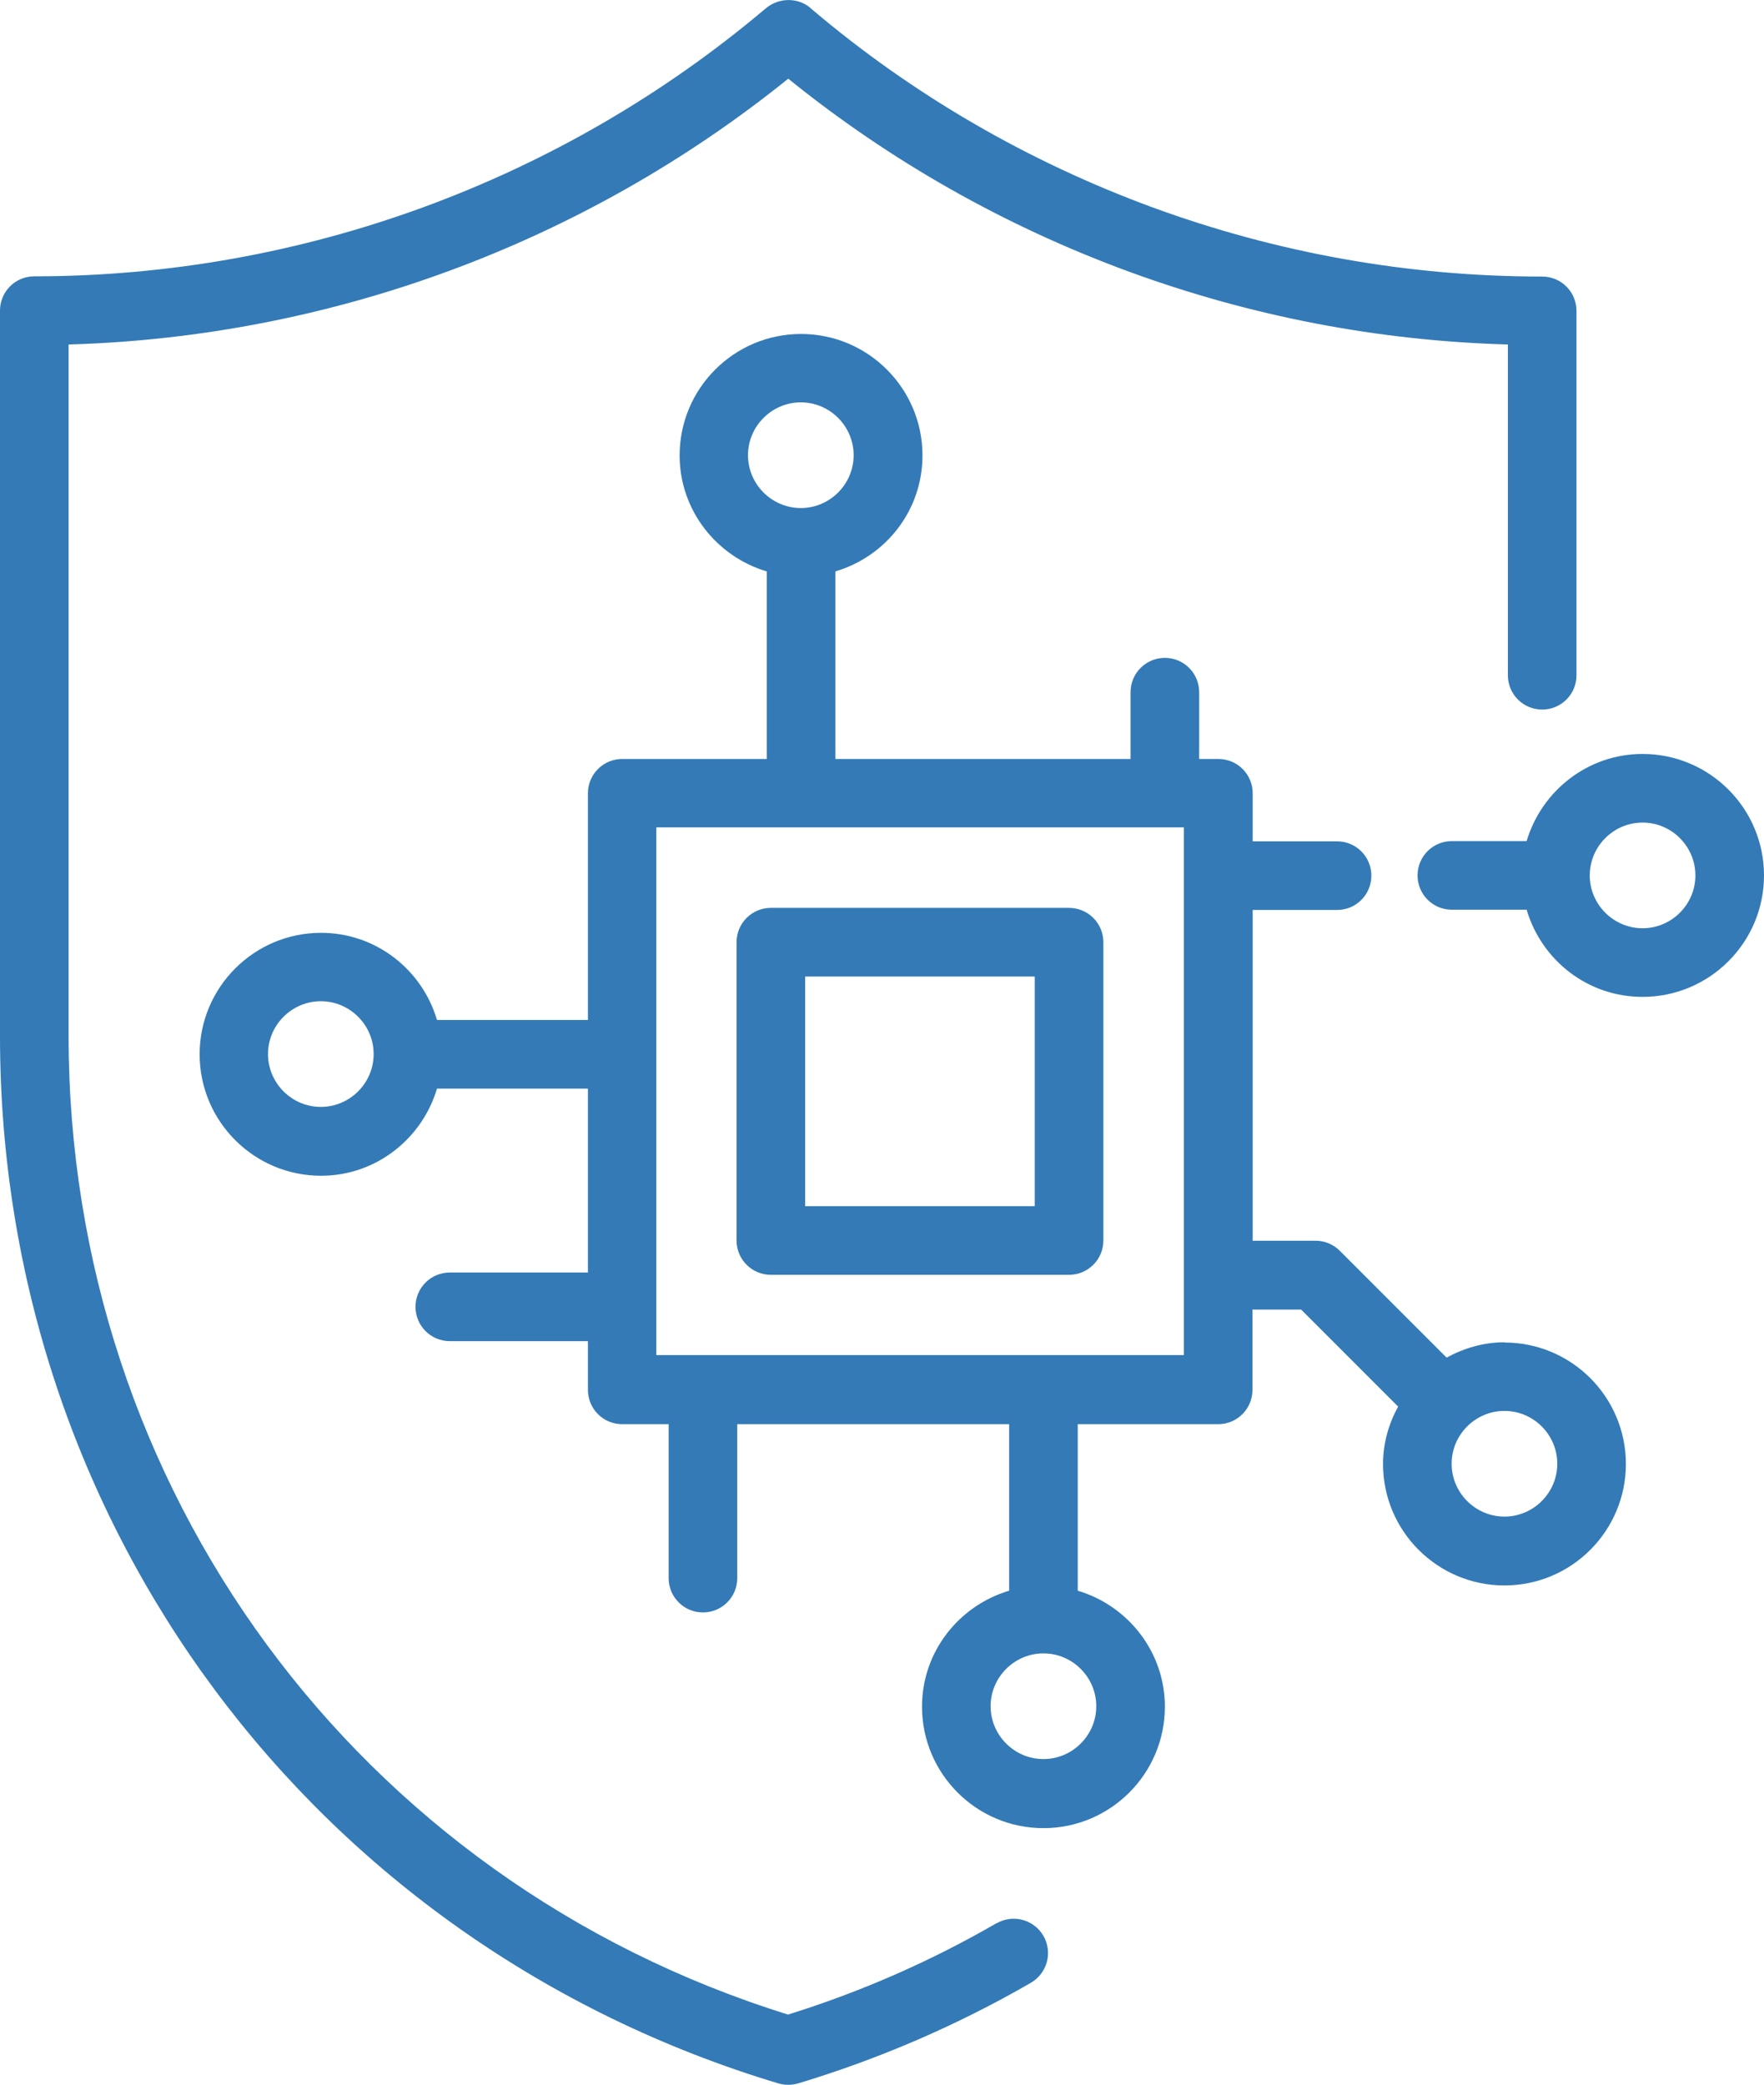
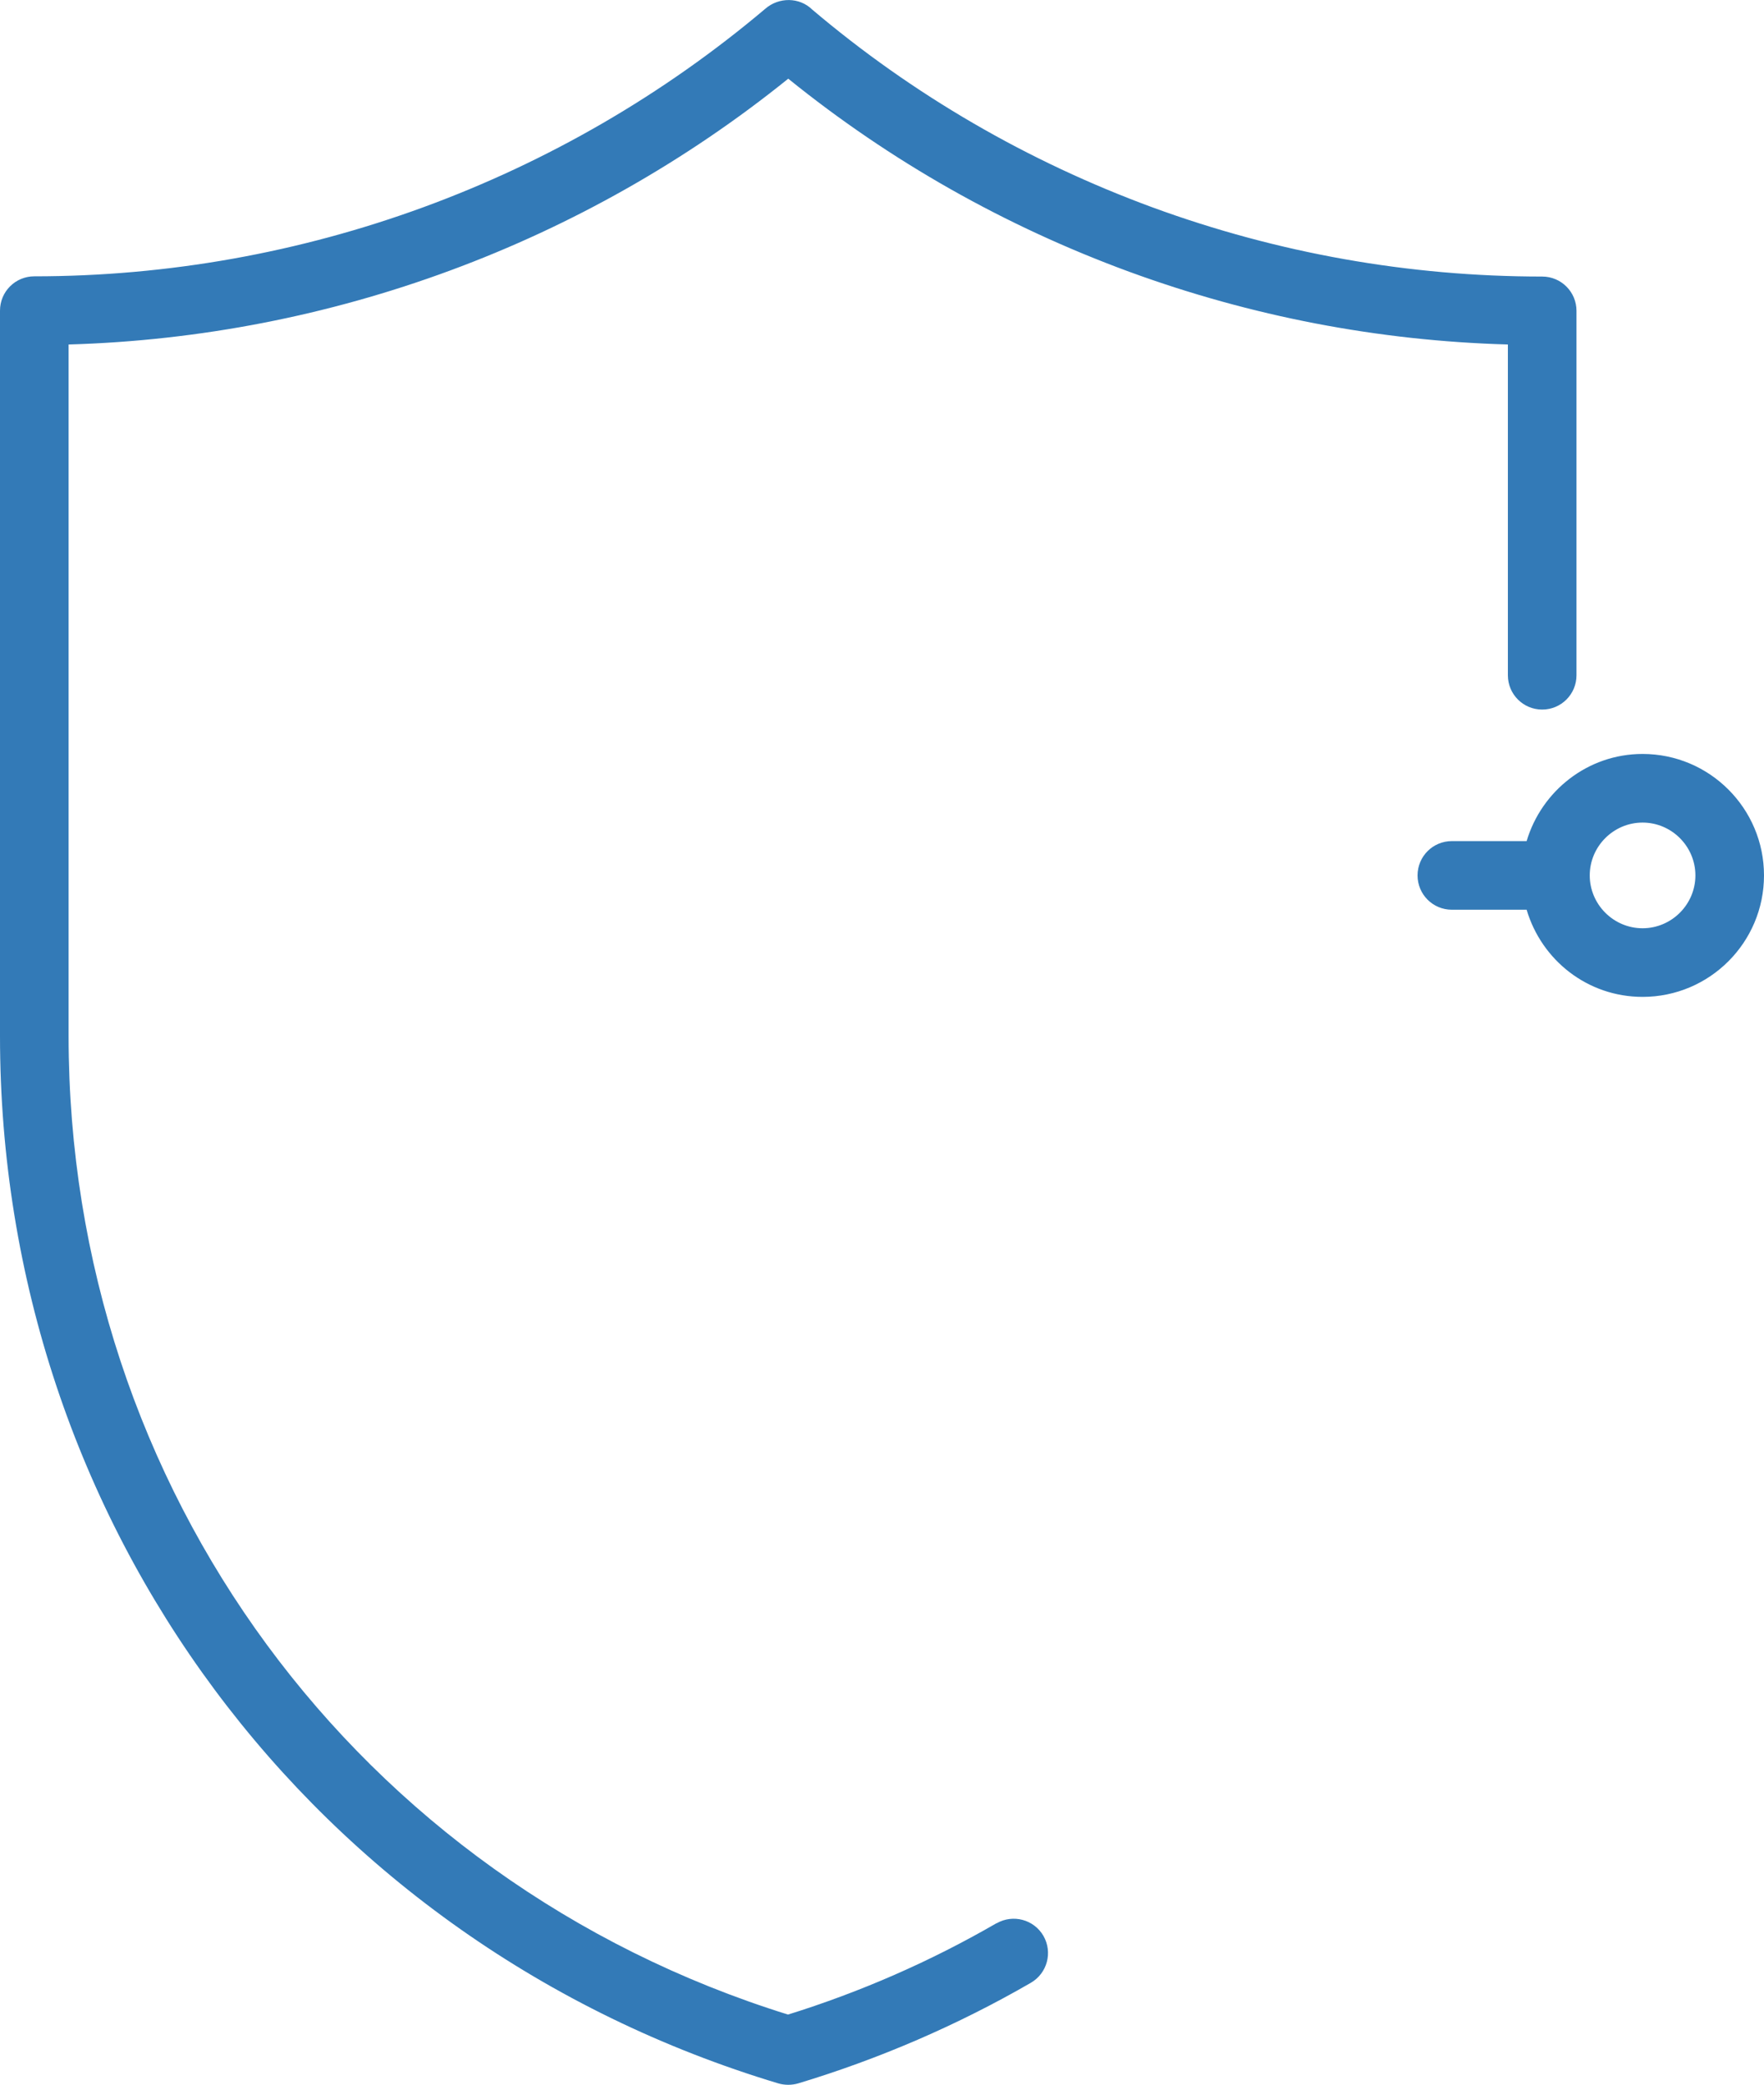
<svg xmlns="http://www.w3.org/2000/svg" id="Layer_2" viewBox="0 0 77.14 91.14">
  <defs>
    <style>.cls-1{fill:#337ab7;}</style>
  </defs>
  <g id="Outline">
-     <path class="cls-1" d="M43.57,84.08c-2.87,1.66-5.93,3-9.11,3.99C15.63,82.21,3,65.07,3,45.29V15.06c11.46-.33,22.54-4.42,31.47-11.62,4.48,3.62,9.49,6.45,14.91,8.44,5.33,1.95,10.89,3.02,16.56,3.18v14.46c0,.83.67,1.5,1.5,1.5s1.5-.67,1.5-1.5v-15.93c0-.83-.67-1.5-1.5-1.5-5.83,0-11.56-1.02-17.03-3.02-5.47-2.01-10.5-4.93-14.89-8.65-.56-.55-1.46-.55-2.05-.04C24.54,7.92,13.19,12.08,1.5,12.08c-.83,0-1.5.67-1.5,1.5v31.71c0,21.27,13.68,39.67,34.04,45.79.14.04.29.06.43.06s.29-.02.43-.06c3.55-1.07,6.98-2.55,10.18-4.4.72-.42.96-1.33.55-2.05-.42-.72-1.33-.96-2.05-.55Z" />
-     <path class="cls-1" d="M46.75,39.69h-13.04c-.83,0-1.5.67-1.5,1.5v13.04c0,.83.67,1.5,1.5,1.5h13.04c.83,0,1.5-.67,1.5-1.5v-13.04c0-.83-.67-1.5-1.5-1.5ZM45.25,52.73h-10.04v-10.04h10.04v10.04Z" />
+     <path class="cls-1" d="M43.57,84.08c-2.87,1.66-5.93,3-9.11,3.99C15.63,82.21,3,65.07,3,45.29V15.06c11.46-.33,22.54-4.42,31.47-11.62,4.48,3.62,9.49,6.45,14.91,8.44,5.33,1.95,10.89,3.02,16.56,3.18v14.46c0,.83.67,1.5,1.5,1.5s1.5-.67,1.5-1.5v-15.93c0-.83-.67-1.5-1.5-1.5-5.83,0-11.56-1.02-17.03-3.02-5.47-2.01-10.5-4.93-14.89-8.65-.56-.55-1.46-.55-2.05-.04C24.54,7.92,13.19,12.08,1.5,12.08c-.83,0-1.5.67-1.5,1.5v31.71c0,21.27,13.68,39.67,34.04,45.79.14.04.29.06.43.06s.29-.02.43-.06c3.55-1.07,6.98-2.55,10.18-4.4.72-.42.96-1.33.55-2.05-.42-.72-1.33-.96-2.05-.55" />
    <path class="cls-1" d="M71.83,32.96c-2.4,0-4.42,1.62-5.07,3.81h-3.27c-.83,0-1.5.67-1.5,1.5s.67,1.5,1.5,1.5h3.27c.65,2.2,2.66,3.81,5.07,3.81,2.93,0,5.31-2.38,5.31-5.31s-2.38-5.31-5.31-5.31ZM71.83,40.58c-1.27,0-2.31-1.04-2.31-2.31s1.04-2.31,2.31-2.31,2.31,1.04,2.31,2.31-1.04,2.31-2.31,2.31Z" />
-     <path class="cls-1" d="M65.79,58.68c-.92,0-1.78.26-2.53.67l-4.67-4.67c-.28-.28-.66-.44-1.06-.44h-2.75v-14.46h3.69c.83,0,1.5-.67,1.5-1.5s-.67-1.5-1.5-1.5h-3.69v-2.1c0-.83-.67-1.5-1.5-1.5h-.84v-2.92c0-.83-.67-1.5-1.5-1.5s-1.5.67-1.5,1.5v2.92h-12.91v-8.2c2.2-.65,3.81-2.66,3.81-5.07,0-2.93-2.38-5.31-5.31-5.31s-5.31,2.38-5.31,5.31c0,2.4,1.62,4.42,3.81,5.07v8.2h-6.32c-.83,0-1.5.67-1.5,1.5v9.91h-6.6c-.65-2.2-2.67-3.81-5.07-3.81-2.93,0-5.31,2.38-5.31,5.31s2.38,5.31,5.31,5.31c2.4,0,4.42-1.62,5.07-3.81h6.6v8.04h-6.04c-.83,0-1.5.67-1.5,1.5s.67,1.5,1.5,1.5h6.04v2.13c0,.83.67,1.5,1.5,1.5h2.03v6.73c0,.83.67,1.5,1.5,1.5s1.5-.67,1.5-1.5v-6.73h11.89v7.28c-2.19.65-3.81,2.66-3.81,5.07,0,2.93,2.38,5.31,5.31,5.31s5.31-2.38,5.31-5.31c0-2.4-1.62-4.42-3.81-5.07v-7.28h6.14c.83,0,1.5-.67,1.5-1.5v-3.51h2.13l4.24,4.24c-.41.75-.66,1.6-.66,2.51,0,2.93,2.38,5.31,5.31,5.31s5.31-2.38,5.31-5.31-2.38-5.31-5.31-5.31ZM32.71,19.9c0-1.27,1.04-2.31,2.31-2.31s2.31,1.04,2.31,2.31-1.04,2.31-2.31,2.31-2.31-1.04-2.31-2.31ZM14.03,48.39c-1.27,0-2.31-1.04-2.31-2.31s1.04-2.31,2.31-2.31,2.31,1.04,2.31,2.31-1.04,2.31-2.31,2.31ZM47.94,74.59c0,1.27-1.04,2.31-2.31,2.31s-2.31-1.04-2.31-2.31,1.04-2.31,2.31-2.31,2.31,1.04,2.31,2.31ZM51.77,59.24h-23.07v-23.07h23.07v23.07ZM65.79,66.3c-1.27,0-2.31-1.04-2.31-2.31s1.04-2.31,2.31-2.31,2.31,1.04,2.31,2.31-1.04,2.31-2.31,2.31Z" />
  </g>
</svg>